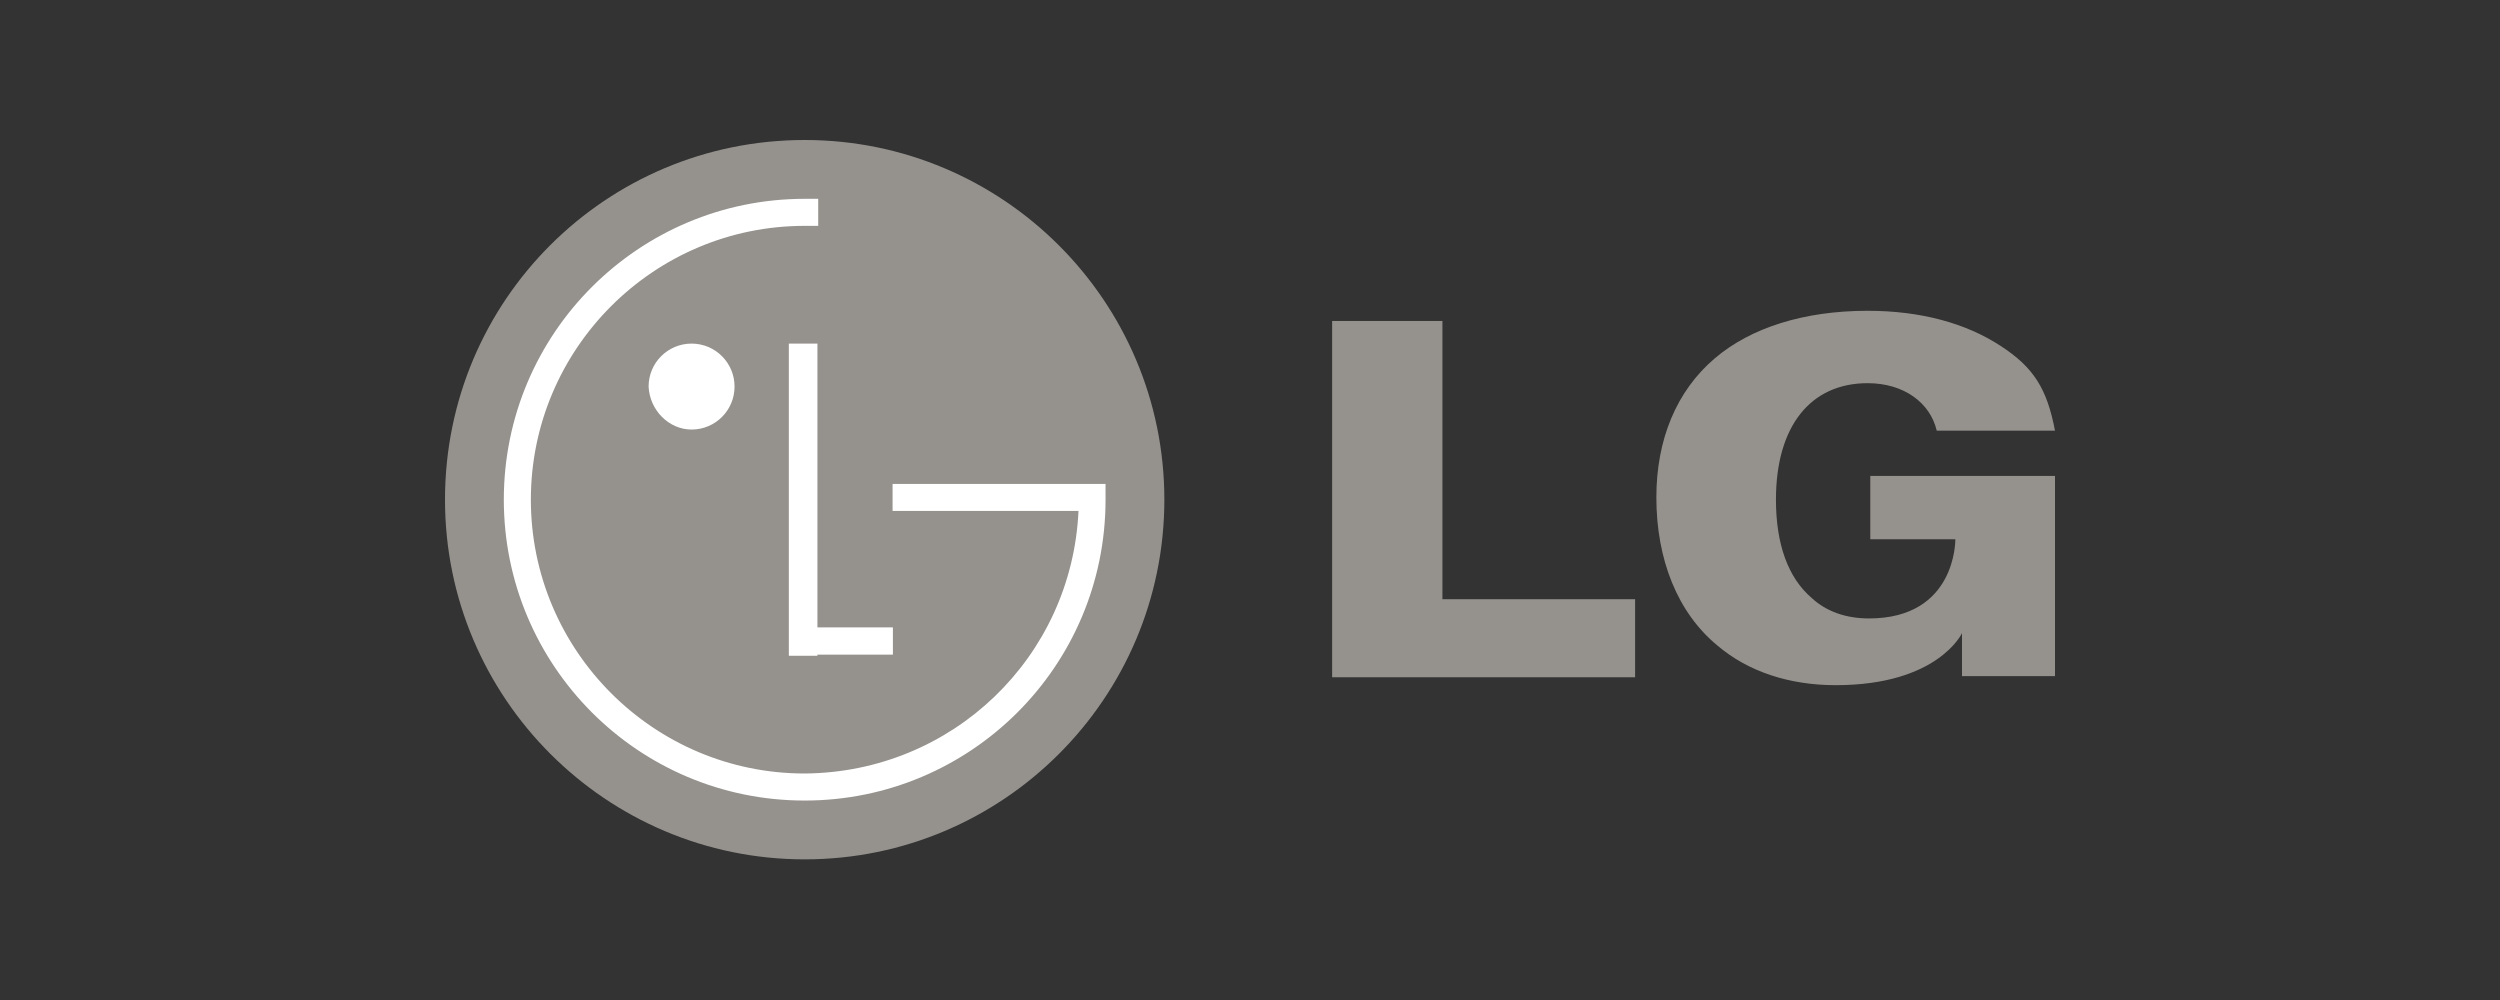
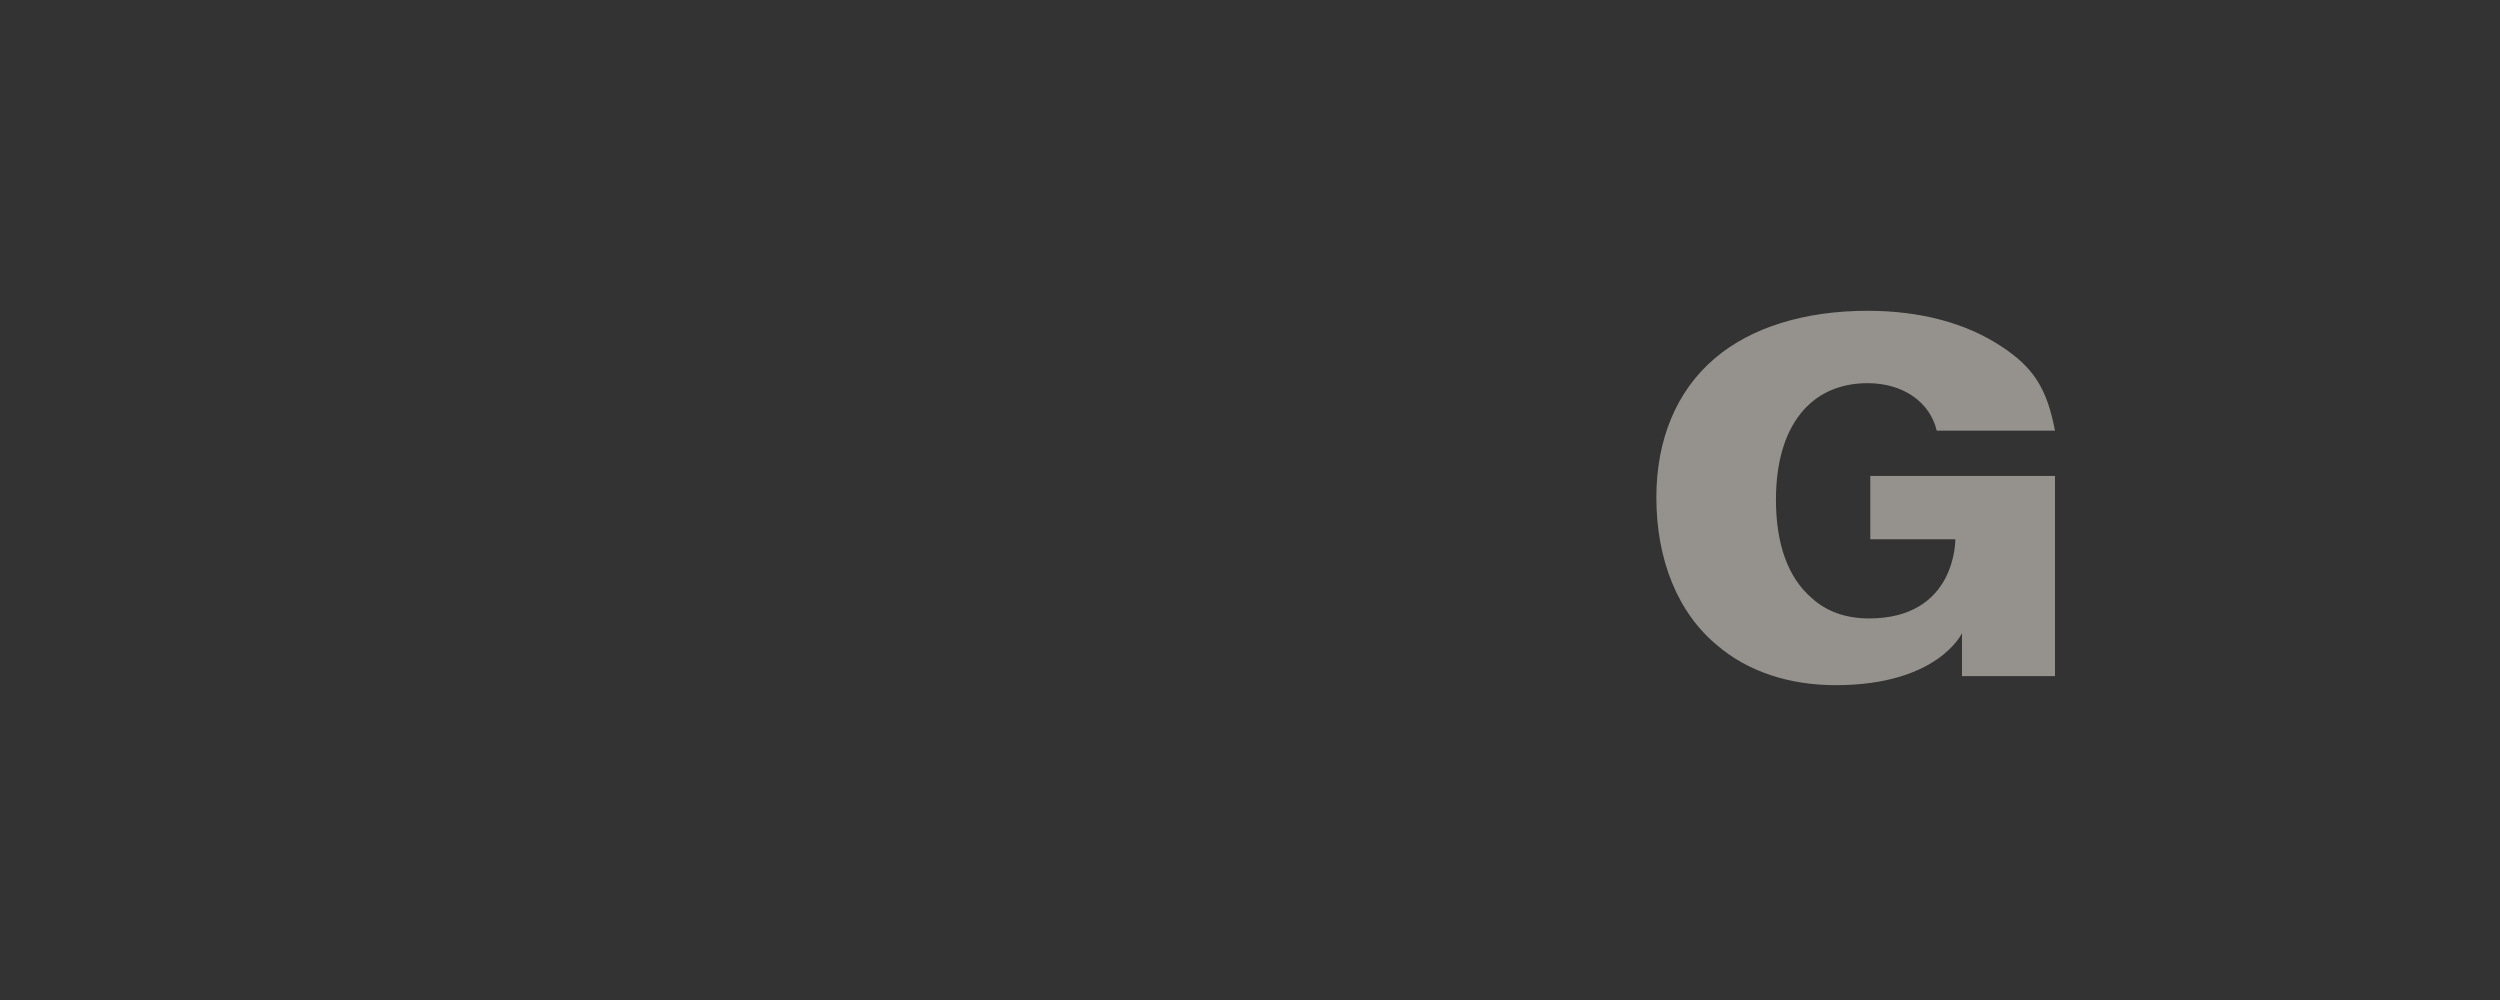
<svg xmlns="http://www.w3.org/2000/svg" width="500" height="200" viewBox="0 0 500 200" fill="none">
  <rect x="0" y="0" width="500" height="200" fill="#333333" stroke="none" />
-   <path fill-rule="evenodd" clip-rule="evenodd" d="M160.936 171.872C200.625 171.872 232.872 139.625 232.872 99.936C232.872 60.247 200.625 28 160.936 28C121.247 28 89 60.022 89 99.936C89 139.625 121.247 171.872 160.936 171.872Z" fill="#95928E" />
-   <path fill-rule="evenodd" clip-rule="evenodd" d="M178.581 125.478H163.487V68.719H157.769V131.154H163.487V130.927H178.581V125.478Z" fill="white" />
-   <path fill-rule="evenodd" clip-rule="evenodd" d="M215.7 102.19H178.515V96.781H221.109C221.109 97.908 221.109 98.809 221.109 99.936C221.109 133.291 194.065 160.109 160.936 160.109C127.582 160.109 100.763 133.065 100.763 99.936C100.763 66.582 127.807 39.763 160.936 39.763C161.838 39.763 162.739 39.763 163.641 39.763V45.172C162.739 45.172 161.838 45.172 160.936 45.172C130.737 45.172 106.172 69.737 106.172 99.936C106.172 130.135 130.737 154.7 160.936 154.7C190.459 154.475 214.348 131.488 215.7 102.19Z" fill="white" />
-   <path fill-rule="evenodd" clip-rule="evenodd" d="M138.315 85.911C143.065 85.911 146.911 82.065 146.911 77.315C146.911 72.564 143.065 68.719 138.315 68.719C133.564 68.719 129.719 72.564 129.719 77.315C129.945 82.065 133.79 85.911 138.315 85.911Z" fill="white" />
-   <path fill-rule="evenodd" clip-rule="evenodd" d="M266.426 135.452H327.02V119.843H290.345H288.485V118.486V64.194H266.426V135.452Z" fill="#95928E" />
  <path fill-rule="evenodd" clip-rule="evenodd" d="M400.104 69.171C393.194 64.647 384.158 62.158 373.528 62.158C360.771 62.158 350.141 65.552 342.965 71.659C335.258 78.219 331.272 87.947 331.272 99.484C331.272 111.925 335.524 122.558 343.497 129.118C349.609 134.321 357.848 137.035 367.15 137.035C387.613 137.035 392.397 126.629 392.397 126.629V131.38V135.226H411V95.186H374.059V107.854H388.942H391.068C391.068 107.854 391.334 123.689 373.794 123.689C369.276 123.689 365.289 122.331 362.366 119.617C357.582 115.545 355.19 108.758 355.19 99.936C355.19 85.232 362.1 76.636 373.528 76.636C380.703 76.636 386.019 80.482 387.347 86.137H411C409.406 77.767 406.748 73.469 400.104 69.171Z" fill="#95928E" />
</svg>